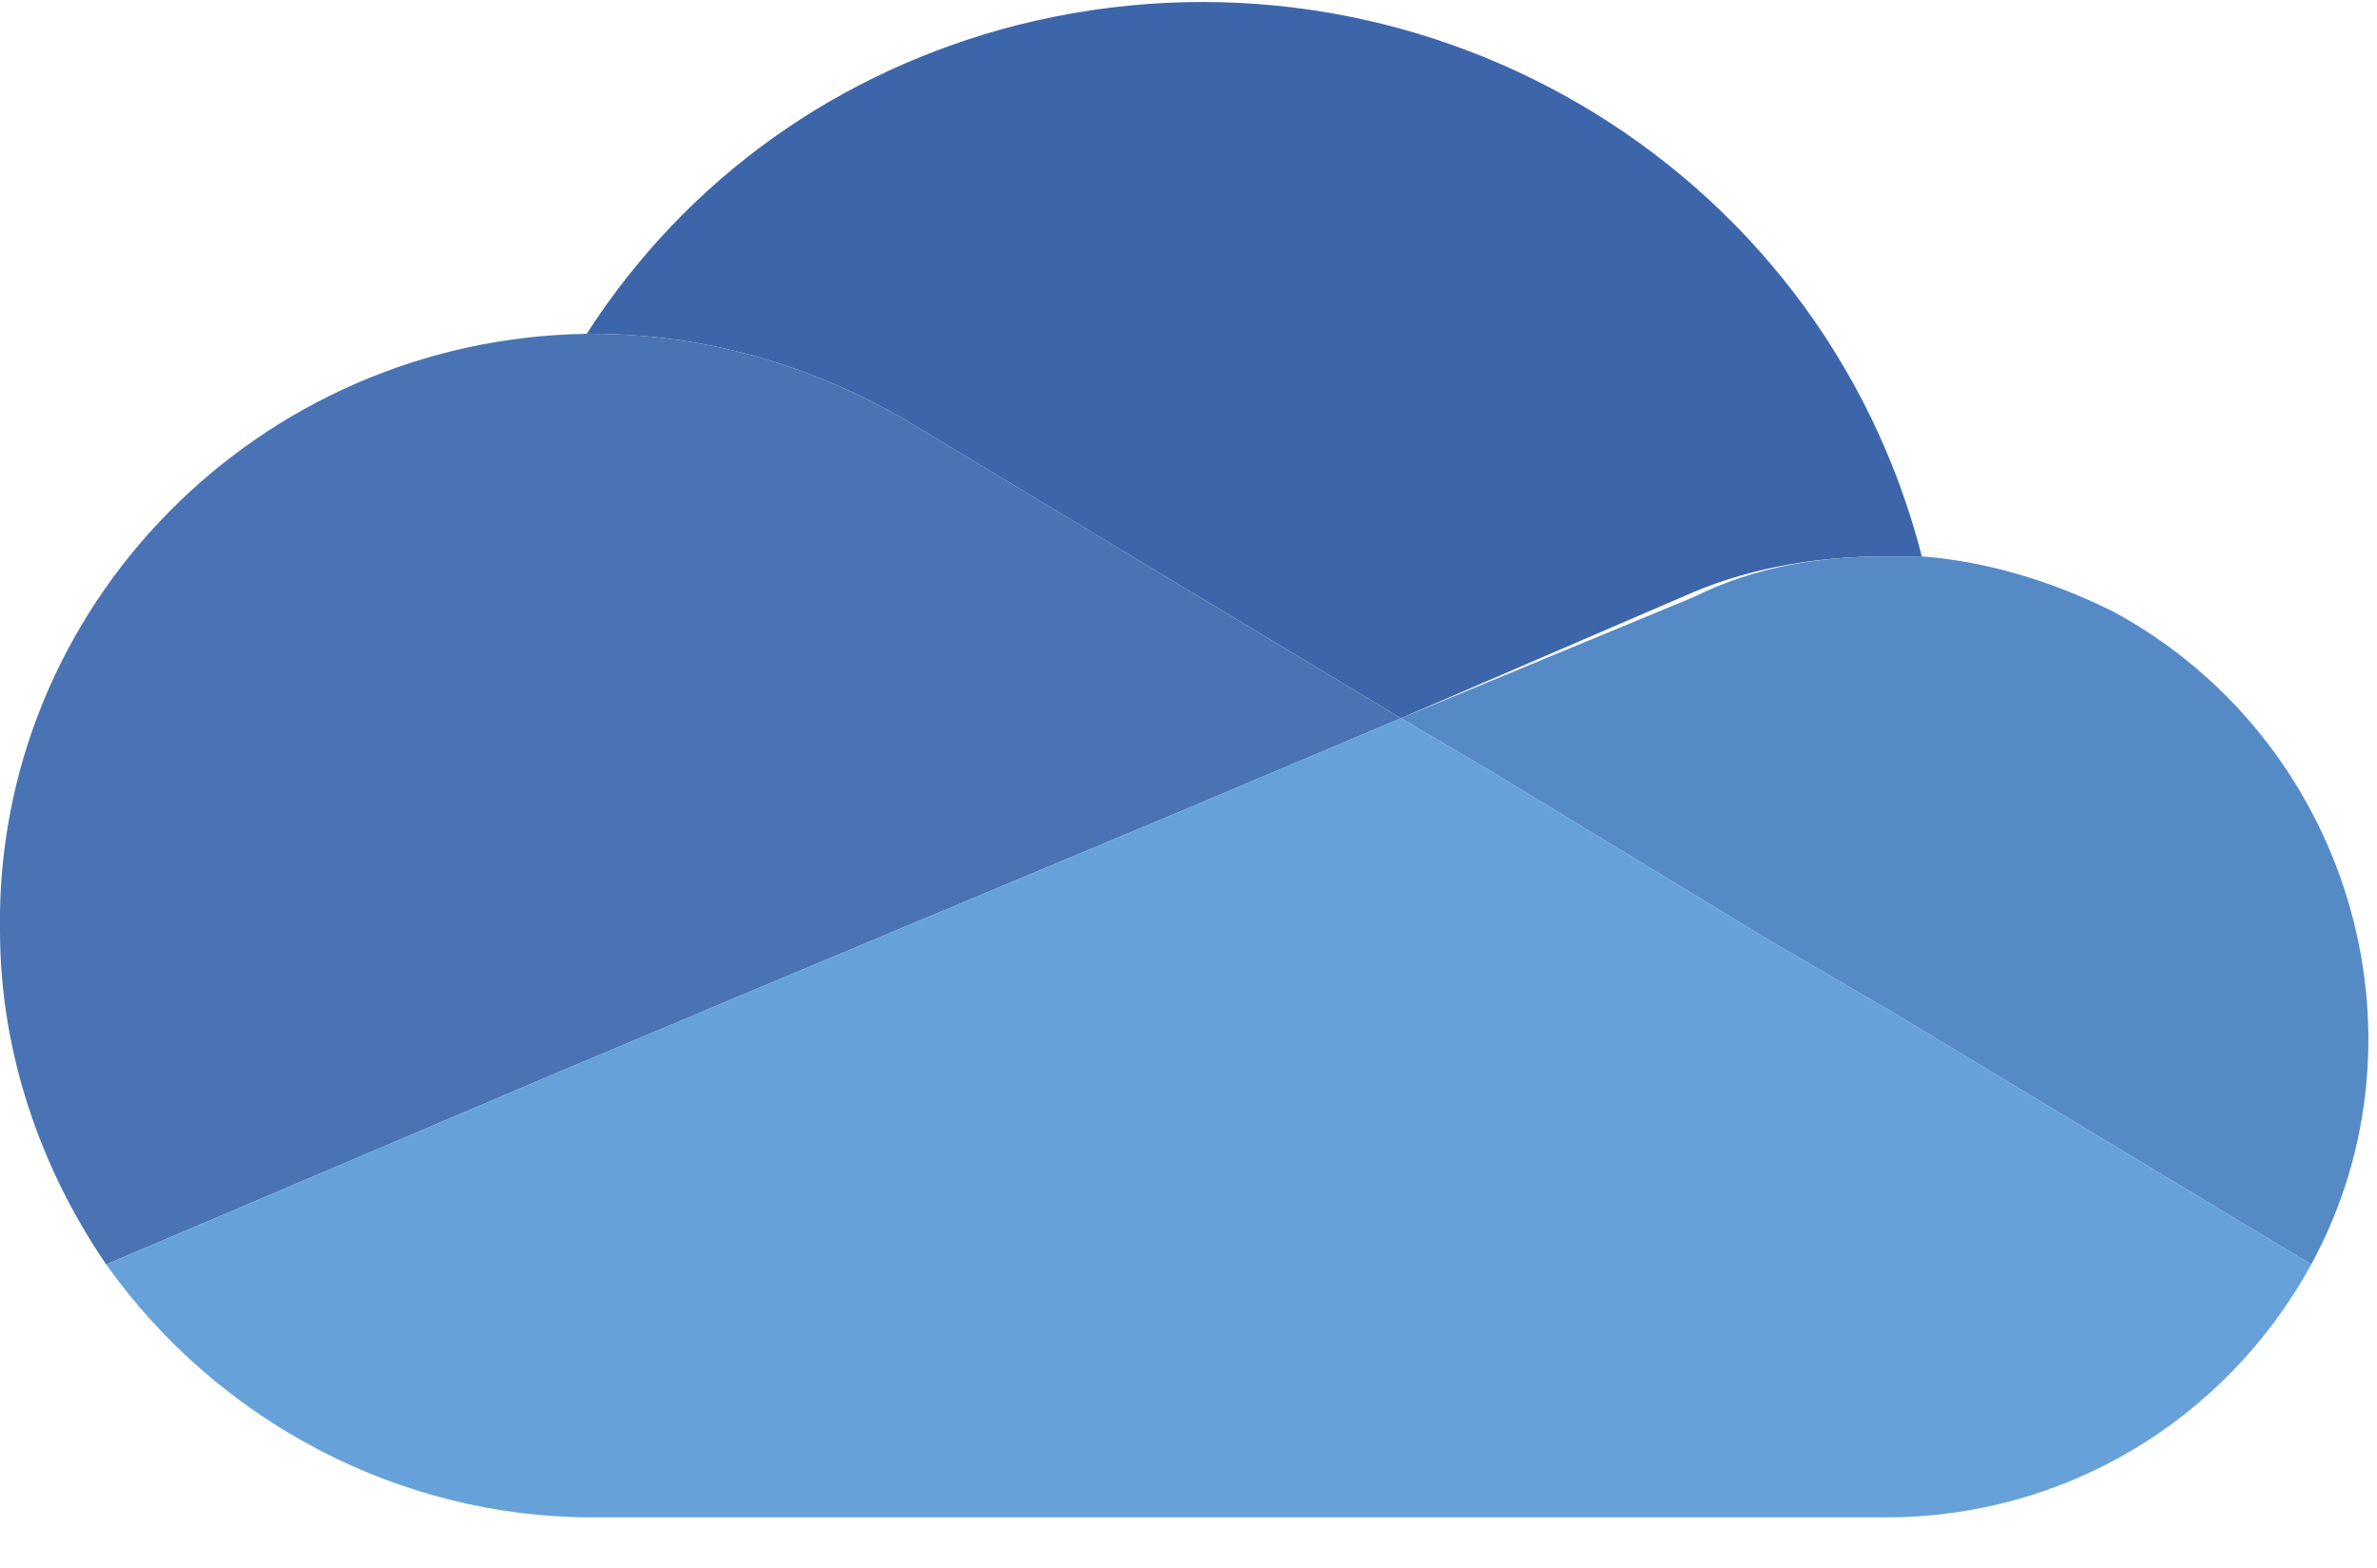
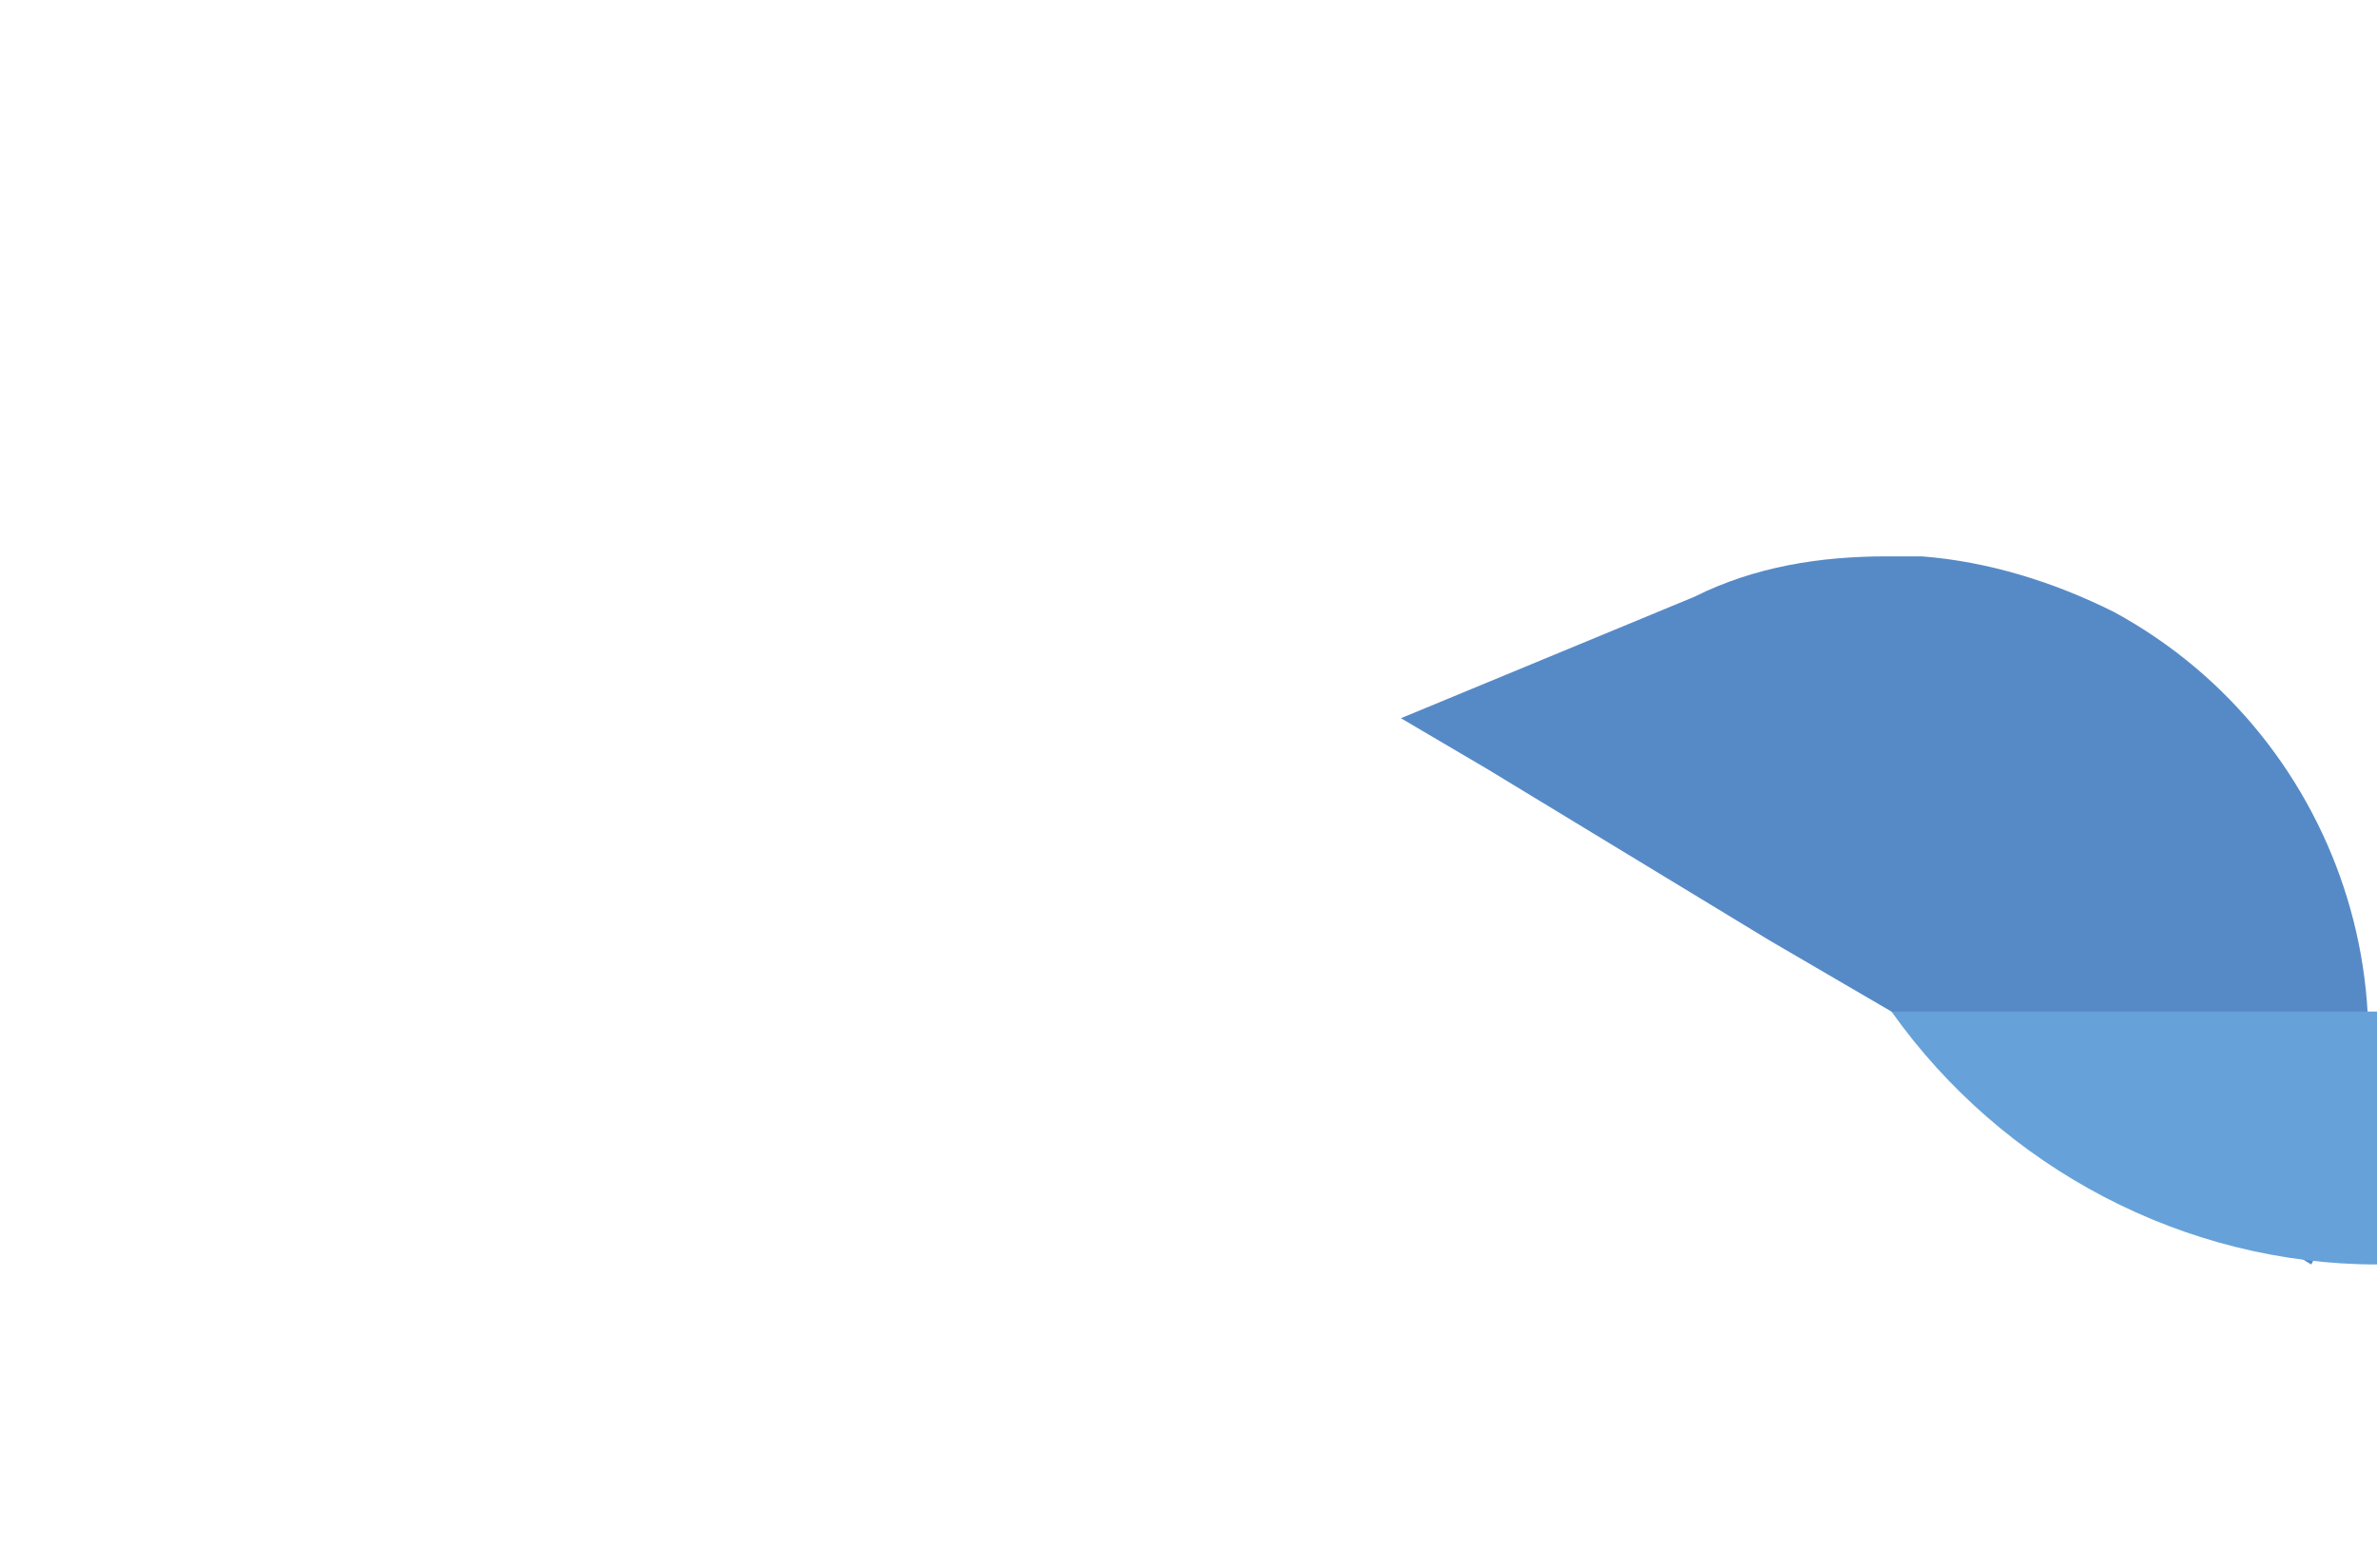
<svg xmlns="http://www.w3.org/2000/svg" version="1.2" viewBox="0 0 47 31" width="47" height="31">
  <title>Onedrive logo appli-svg</title>
  <style>
		.s0 { fill: #3d65a9 } 
		.s1 { fill: #4973b4 } 
		.s2 { fill: #568ac7 } 
		.s3 { fill: #66a2d9 } 
	</style>
  <g id="Layer">
    <g id="Layer">
      <g id="Layer">
-         <path id="Layer" class="s0" d="m17.9 8.3l9.8 5.9 5.8-2.5c1.2-0.5 2.5-0.7 3.8-0.7q0.3 0 0.7 0c-2-7.8-10-12.5-17.9-10.5-3.5 0.9-6.5 3-8.5 6.1h0.1c2.2 0 4.3 0.6 6.2 1.7z" />
-         <path id="Layer" class="s1" d="m17.9 8.3c-1.9-1.1-4-1.7-6.2-1.7h-0.1c-6.5 0.1-11.7 5.4-11.6 11.8 0 2.4 0.8 4.7 2.1 6.6l8.7-3.7 3.8-1.6 8.6-3.6 4.5-1.9z" />
        <path id="Layer" class="s2" d="m38 11q-0.4 0-0.7 0c-1.3 0-2.6 0.2-3.8 0.8l-5.8 2.4 1.7 1 5.6 3.4 2.4 1.4 8.3 5c2.5-4.6 0.7-10.4-3.9-12.9-1.2-0.6-2.5-1-3.8-1.1z" />
-         <path id="Layer" class="s3" d="m37.4 20l-2.4-1.4-5.6-3.4-1.7-1-4.5 1.9-8.6 3.6-3.8 1.6-8.7 3.7c2.2 3.1 5.8 5 9.6 5h25.6c3.5 0 6.7-1.9 8.4-5z" />
+         <path id="Layer" class="s3" d="m37.4 20c2.2 3.1 5.8 5 9.6 5h25.6c3.5 0 6.7-1.9 8.4-5z" />
      </g>
    </g>
  </g>
</svg>